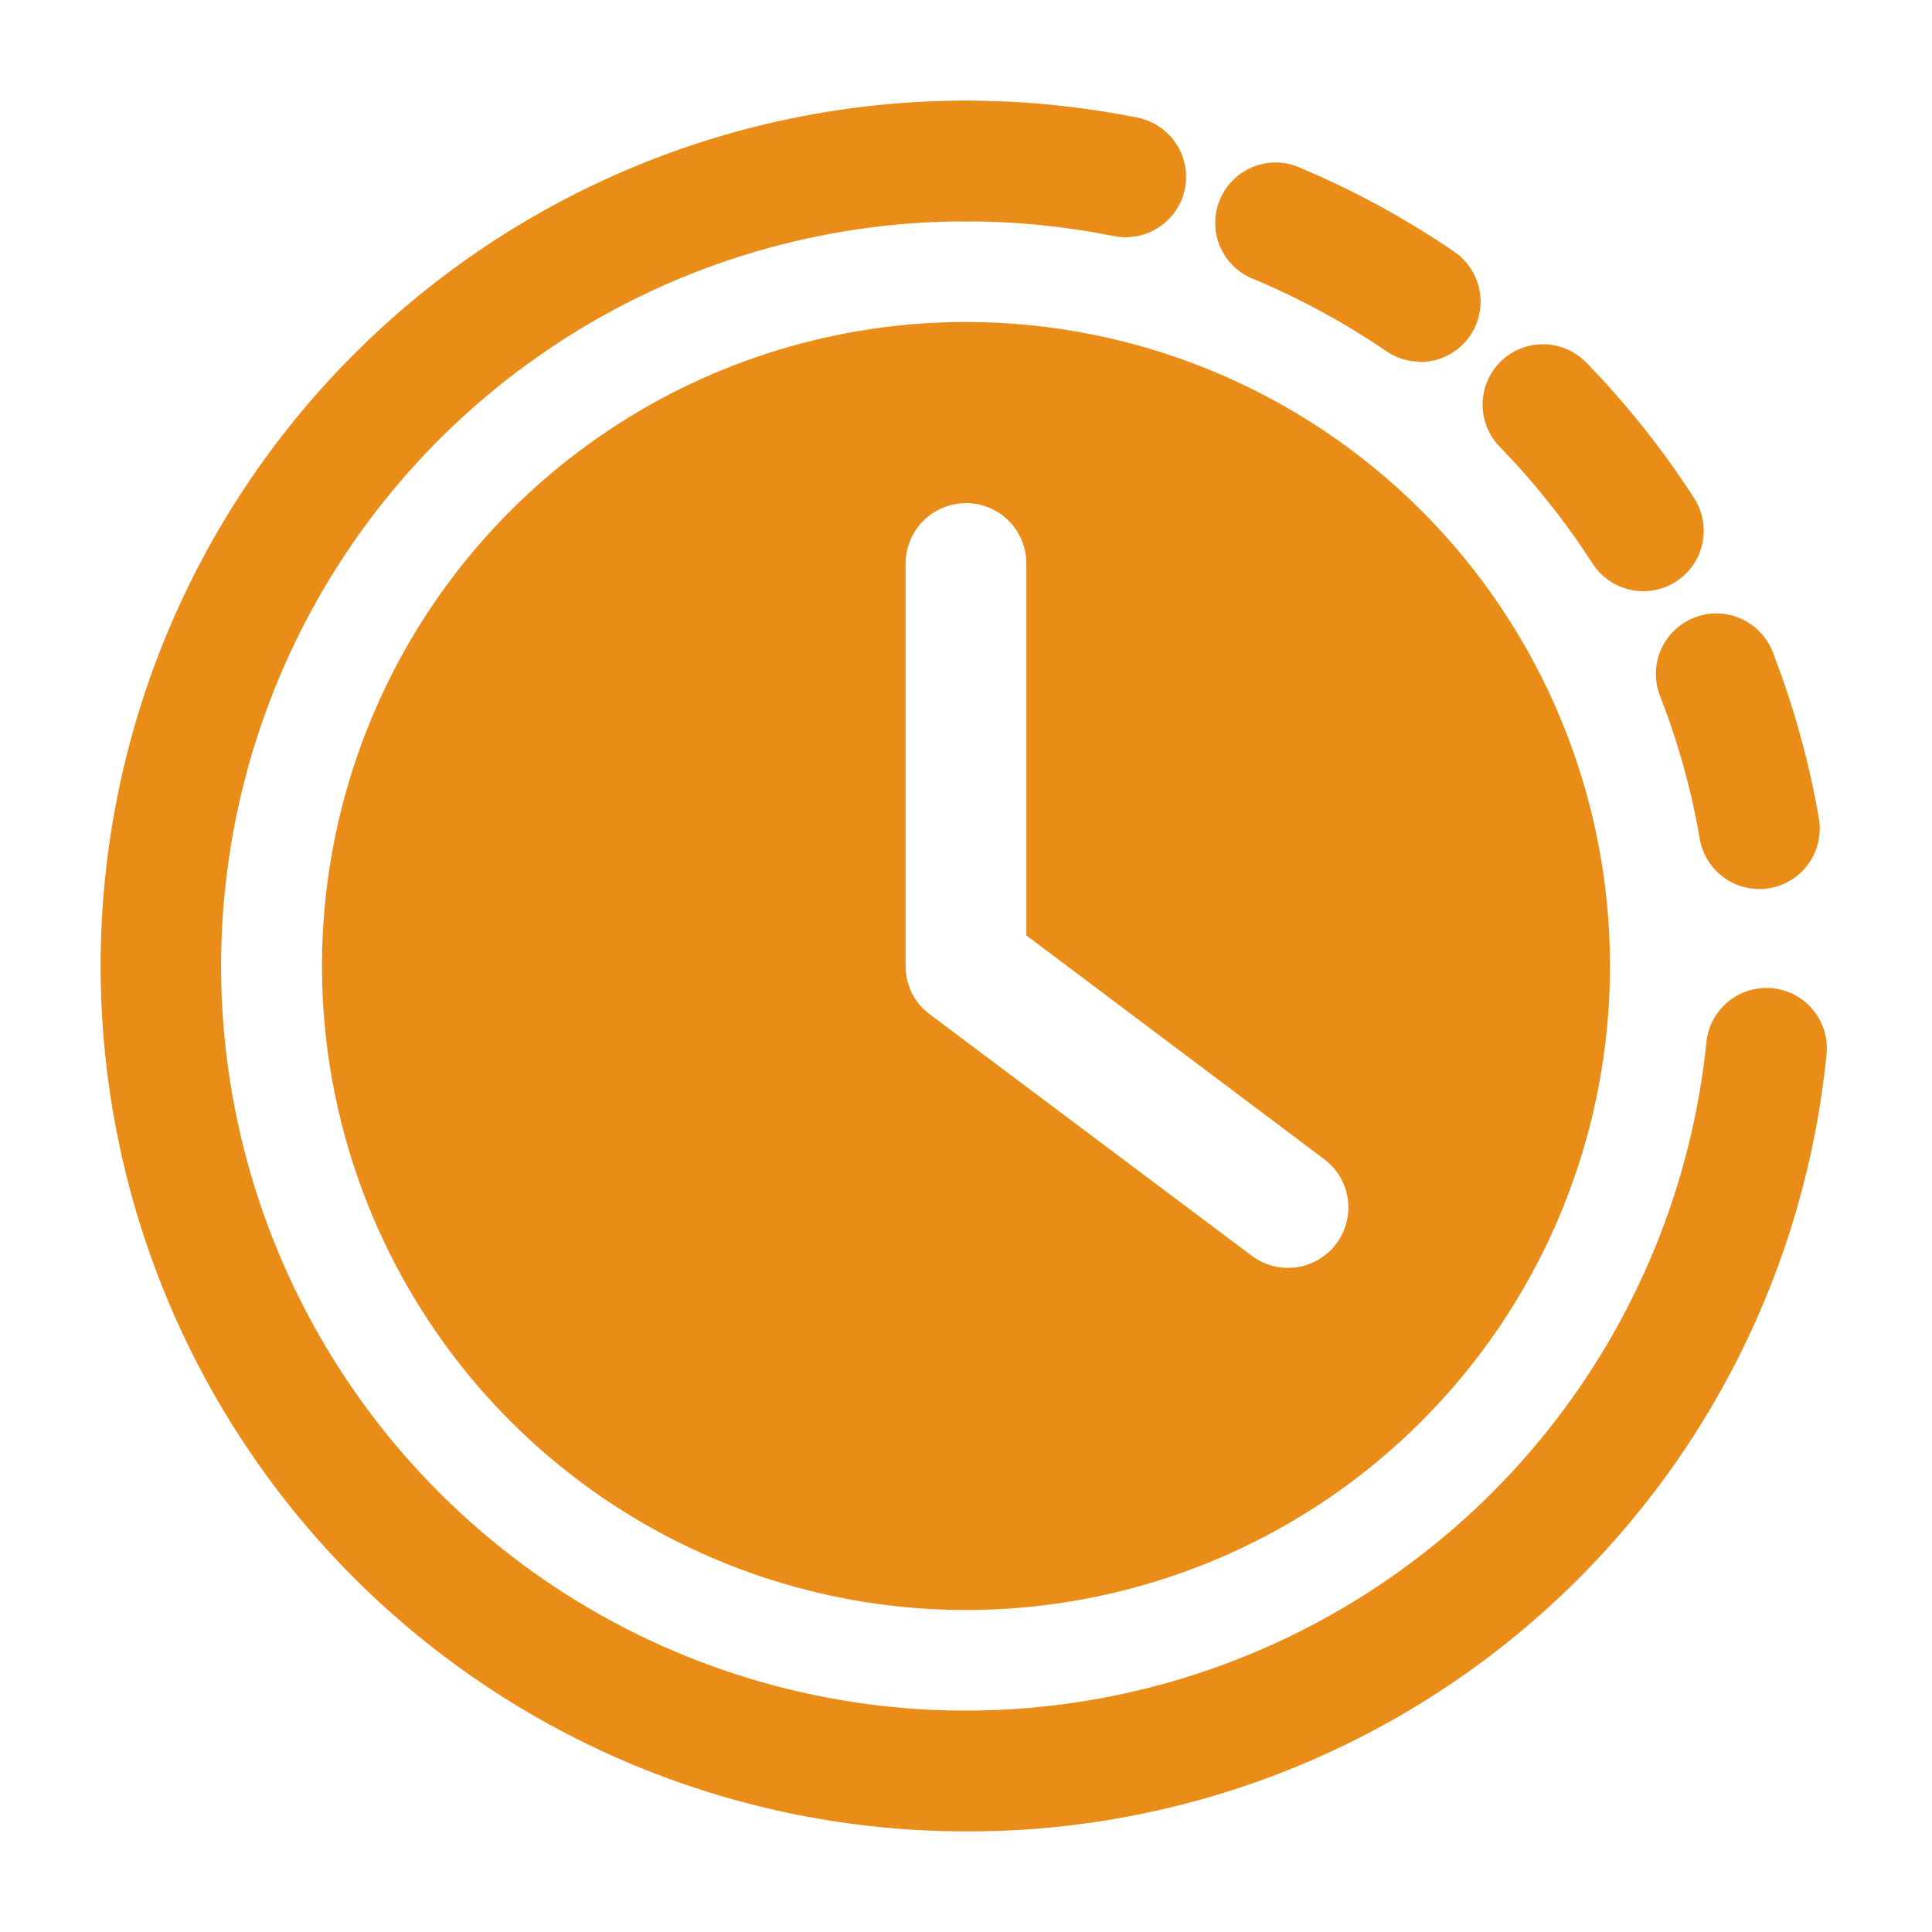
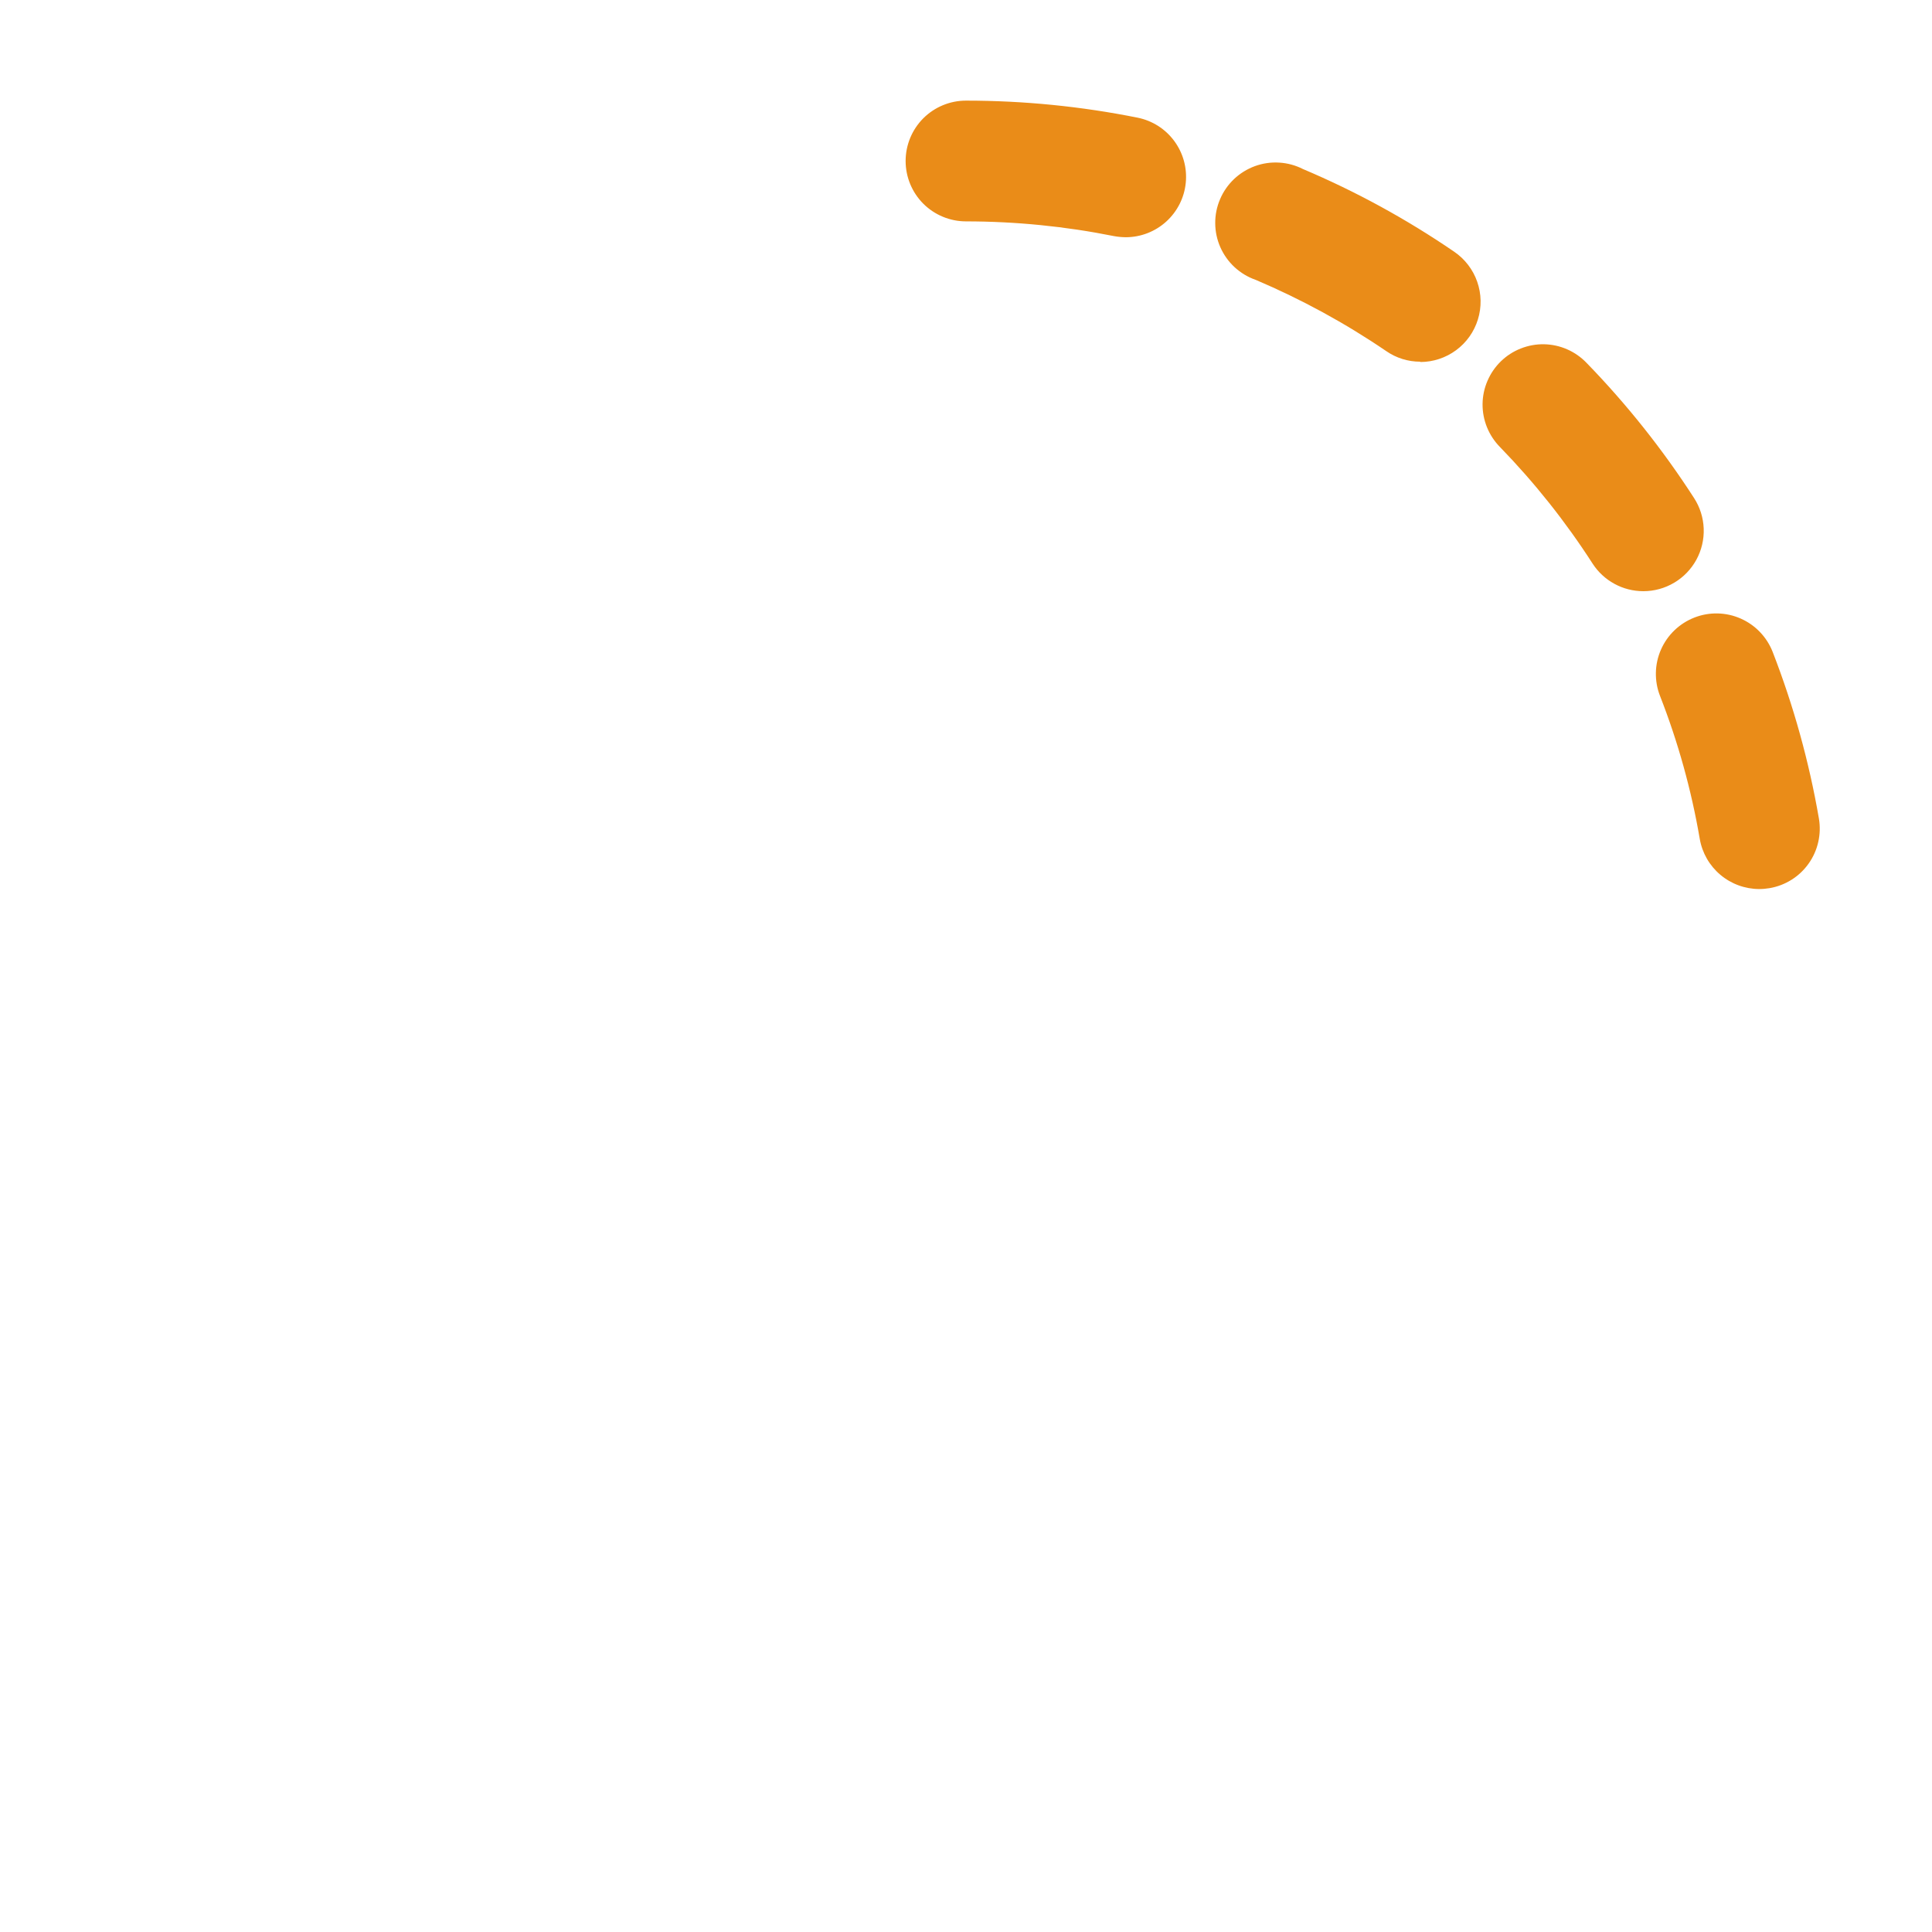
<svg xmlns="http://www.w3.org/2000/svg" width="48" height="48" viewBox="0 0 48 48" fill="none">
  <path d="M43.708 22.088C43.354 22.087 43.012 21.962 42.742 21.734C42.471 21.506 42.29 21.19 42.23 20.842C42.022 19.627 41.691 18.436 41.242 17.288C41.17 17.104 41.136 16.908 41.14 16.711C41.144 16.514 41.187 16.319 41.267 16.138C41.346 15.958 41.46 15.795 41.603 15.658C41.745 15.522 41.913 15.415 42.097 15.343C42.468 15.198 42.882 15.207 43.247 15.368C43.427 15.447 43.59 15.561 43.727 15.704C43.863 15.846 43.97 16.014 44.042 16.198C44.561 17.535 44.946 18.921 45.19 20.334C45.223 20.528 45.218 20.727 45.174 20.919C45.131 21.111 45.05 21.293 44.936 21.454C44.822 21.615 44.678 21.752 44.511 21.857C44.344 21.962 44.158 22.033 43.964 22.066C43.879 22.08 43.794 22.088 43.708 22.088ZM40.83 14.688C40.578 14.688 40.331 14.626 40.11 14.505C39.889 14.385 39.702 14.211 39.566 14C38.898 12.962 38.128 11.993 37.268 11.108C37.129 10.967 37.019 10.8 36.944 10.616C36.87 10.433 36.832 10.236 36.834 10.038C36.836 9.84 36.877 9.644 36.956 9.462C37.034 9.28 37.147 9.115 37.289 8.977C37.431 8.839 37.599 8.73 37.784 8.658C37.968 8.585 38.165 8.549 38.363 8.553C38.561 8.557 38.757 8.6 38.938 8.68C39.12 8.76 39.283 8.875 39.42 9.018C40.419 10.046 41.313 11.171 42.09 12.376C42.236 12.602 42.318 12.864 42.328 13.133C42.338 13.402 42.275 13.669 42.146 13.906C42.017 14.142 41.827 14.34 41.595 14.477C41.364 14.615 41.099 14.688 40.83 14.688ZM35.286 8.986C34.984 8.987 34.69 8.895 34.442 8.724C33.422 8.029 32.336 7.437 31.2 6.954C31.006 6.887 30.828 6.78 30.676 6.641C30.525 6.502 30.404 6.333 30.32 6.145C30.237 5.957 30.193 5.754 30.192 5.548C30.19 5.342 30.231 5.139 30.312 4.95C30.392 4.76 30.511 4.59 30.66 4.448C30.809 4.307 30.986 4.198 31.179 4.127C31.372 4.057 31.578 4.027 31.783 4.04C31.988 4.052 32.189 4.107 32.372 4.2C33.691 4.758 34.95 5.447 36.132 6.256C36.396 6.437 36.596 6.698 36.701 7C36.807 7.303 36.813 7.631 36.718 7.937C36.624 8.243 36.434 8.511 36.176 8.701C35.918 8.891 35.606 8.994 35.286 8.994V8.986ZM27.972 5.894C27.873 5.893 27.774 5.884 27.676 5.866C26.466 5.623 25.234 5.501 24 5.5C23.602 5.5 23.221 5.342 22.939 5.061C22.658 4.779 22.5 4.398 22.5 4C22.5 3.602 22.658 3.221 22.939 2.939C23.221 2.658 23.602 2.5 24 2.5C25.433 2.5 26.861 2.642 28.266 2.924C28.63 2.998 28.954 3.204 29.174 3.503C29.395 3.802 29.497 4.172 29.46 4.542C29.424 4.911 29.251 5.254 28.976 5.504C28.701 5.754 28.343 5.893 27.972 5.894Z" fill="#EA8C18" />
-   <path d="M24 45.5C18.298 45.5 12.829 43.235 8.797 39.203C4.765 35.171 2.5 29.702 2.5 24C2.5 18.298 4.765 12.829 8.797 8.797C12.829 4.765 18.298 2.5 24 2.5C24.398 2.5 24.779 2.658 25.061 2.939C25.342 3.221 25.5 3.602 25.5 4C25.5 4.398 25.342 4.779 25.061 5.061C24.779 5.342 24.398 5.5 24 5.5C20.42 5.499 16.916 6.536 13.914 8.487C10.911 10.438 8.54 13.217 7.086 16.489C5.633 19.761 5.16 23.385 5.725 26.92C6.29 30.456 7.869 33.751 10.27 36.407C12.671 39.063 15.791 40.965 19.252 41.882C22.713 42.8 26.365 42.693 29.767 41.576C33.168 40.459 36.172 38.378 38.415 35.587C40.657 32.796 42.042 29.414 42.4 25.852C42.45 25.465 42.649 25.113 42.954 24.87C43.26 24.628 43.648 24.514 44.036 24.552C44.424 24.591 44.782 24.779 45.033 25.077C45.285 25.375 45.411 25.759 45.384 26.148C44.87 31.458 42.394 36.384 38.438 39.964C34.483 43.543 29.334 45.517 24 45.5Z" fill="#EA8C18" />
-   <path d="M24 8C20.835 8 17.742 8.938 15.111 10.697C12.48 12.455 10.429 14.953 9.218 17.877C8.007 20.801 7.69 24.018 8.307 27.121C8.925 30.225 10.449 33.076 12.686 35.314C14.924 37.551 17.775 39.075 20.879 39.693C23.982 40.31 27.199 39.993 30.123 38.782C33.047 37.571 35.545 35.52 37.303 32.889C39.062 30.258 40 27.165 40 24C40 19.756 38.314 15.687 35.314 12.686C32.313 9.686 28.244 8 24 8ZM33.2 30.9C32.961 31.218 32.606 31.429 32.212 31.485C31.818 31.541 31.418 31.439 31.1 31.2L23.1 25.2C22.912 25.061 22.76 24.881 22.656 24.672C22.552 24.463 22.498 24.233 22.5 24V14C22.5 13.602 22.658 13.221 22.939 12.939C23.221 12.658 23.602 12.5 24 12.5C24.398 12.5 24.779 12.658 25.061 12.939C25.342 13.221 25.5 13.602 25.5 14V23.24L32.9 28.8C33.058 28.918 33.19 29.066 33.291 29.236C33.391 29.405 33.457 29.593 33.485 29.788C33.513 29.983 33.502 30.181 33.453 30.372C33.404 30.563 33.318 30.742 33.2 30.9Z" fill="#EA8C18" />
</svg>